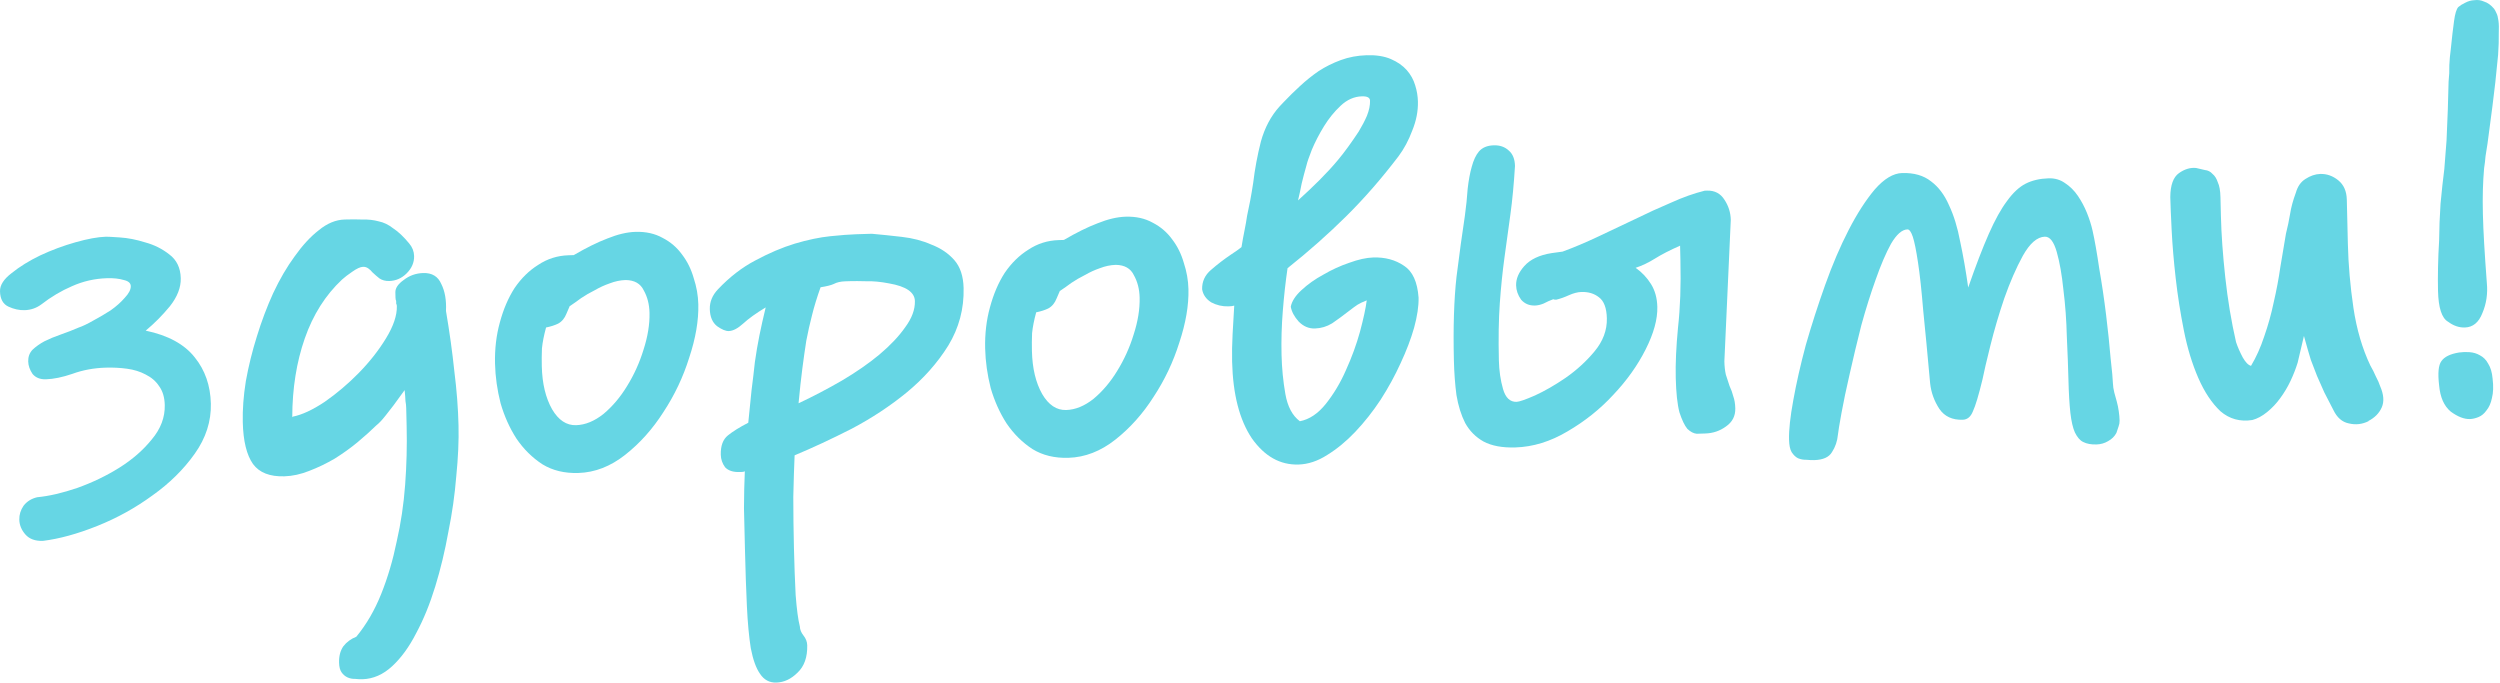
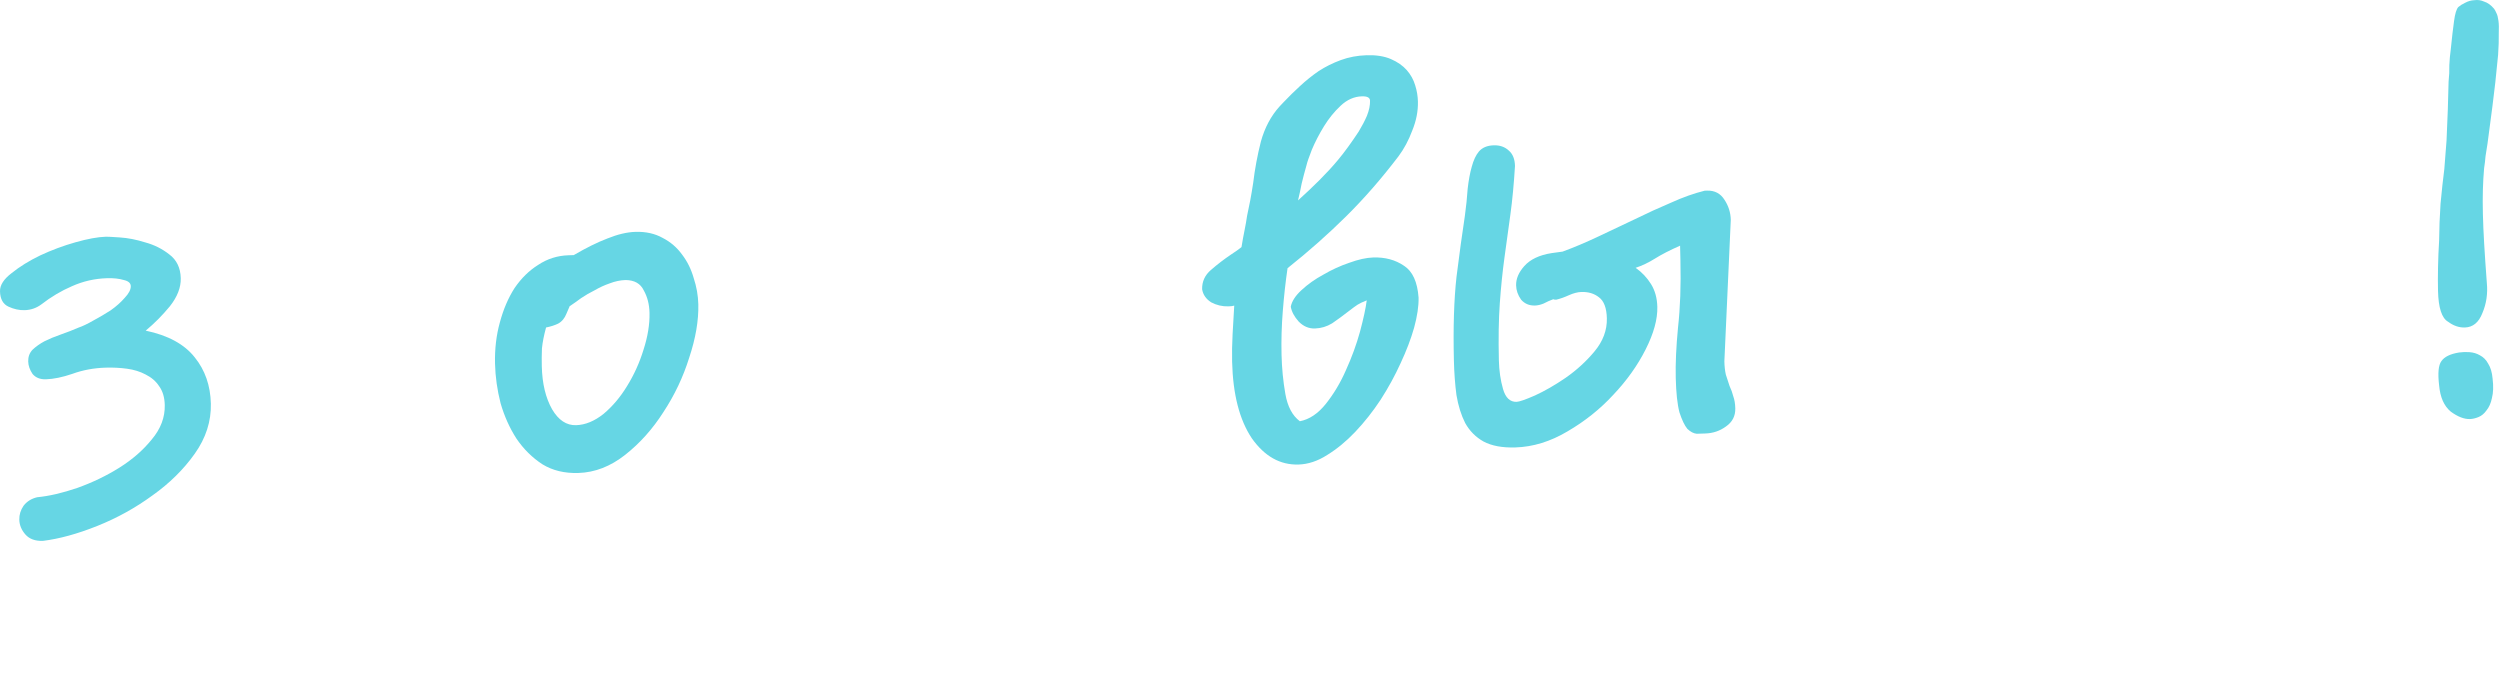
<svg xmlns="http://www.w3.org/2000/svg" width="608" height="166" viewBox="0 0 608 166" fill="none">
  <path d="M19.144 79.655C20.072 79.346 21.227 78.796 22.611 78.004C24.088 77.211 25.517 76.372 26.898 75.487C28.277 74.51 29.421 73.492 30.331 72.435C31.334 71.376 31.826 70.425 31.806 69.584C31.788 68.837 31.215 68.34 30.087 68.095C28.957 67.756 27.598 67.611 26.01 67.66C23.02 67.752 20.184 68.401 17.502 69.606C14.91 70.715 12.421 72.195 10.035 74.045C8.84 74.924 7.496 75.386 6.001 75.433C4.693 75.473 3.377 75.187 2.053 74.573C0.73 73.959 0.046 72.718 0.001 70.849C-0.035 69.354 0.912 67.875 2.84 66.413C4.766 64.857 7.069 63.43 9.75 62.131C12.523 60.83 15.396 59.759 18.368 58.919C21.34 58.079 23.806 57.629 25.768 57.568C26.142 57.556 27.265 57.615 29.138 57.744C31.105 57.87 33.171 58.274 35.338 58.955C37.502 59.542 39.442 60.511 41.157 61.861C42.966 63.207 43.9 65.142 43.961 67.665C44.014 69.908 43.134 72.179 41.319 74.48C39.502 76.687 37.539 78.665 35.43 80.413C40.88 81.554 44.859 83.722 47.366 86.917C49.871 90.019 51.176 93.766 51.281 98.157C51.384 102.456 50.079 106.517 47.365 110.342C44.652 114.166 41.227 117.545 37.09 120.479C32.955 123.506 28.479 125.982 23.664 127.908C18.848 129.833 14.436 131.045 10.428 131.543C8.559 131.601 7.144 131.084 6.183 129.992C5.222 128.899 4.726 127.699 4.695 126.391C4.666 125.176 5.013 124.043 5.736 122.992C6.552 121.938 7.657 121.249 9.052 120.926C11.944 120.649 15.198 119.894 18.815 118.66C22.523 117.329 25.942 115.68 29.074 113.713C32.206 111.746 34.816 109.468 36.905 106.878C39.087 104.286 40.142 101.495 40.07 98.504C40.026 96.636 39.568 95.107 38.698 93.918C37.922 92.727 36.824 91.778 35.405 91.074C34.079 90.367 32.572 89.9 30.884 89.671C29.195 89.443 27.463 89.356 25.688 89.411C22.792 89.501 20.093 90.005 17.59 90.924C15.179 91.747 13.04 92.187 11.171 92.245C9.77 92.289 8.684 91.855 7.914 90.943C7.236 89.936 6.884 88.918 6.86 87.89C6.833 86.769 7.184 85.823 7.914 85.052C8.737 84.278 9.702 83.594 10.81 82.999C12.011 82.4 13.353 81.844 14.837 81.331C16.32 80.818 17.756 80.259 19.144 79.655Z" fill="#66D6E4" />
-   <path d="M69.175 115.839C65.625 115.949 63.077 114.952 61.531 112.849C59.982 110.653 59.153 107.265 59.044 102.686C58.97 99.603 59.218 96.275 59.787 92.704C60.447 89.037 61.342 85.409 62.471 81.821C63.599 78.139 64.918 74.638 66.427 71.318C68.029 67.902 69.78 64.902 71.682 62.319C73.581 59.642 75.541 57.524 77.56 55.965C79.578 54.313 81.661 53.453 83.809 53.387C85.398 53.338 86.847 53.34 88.157 53.393C89.558 53.349 90.871 53.496 92.094 53.832C93.316 54.075 94.498 54.646 95.641 55.546C96.876 56.349 98.167 57.572 99.516 59.213C100.285 60.124 100.684 61.141 100.71 62.262C100.748 63.85 100.128 65.272 98.849 66.528C97.661 67.686 96.273 68.29 94.685 68.34C93.751 68.369 92.951 68.159 92.286 67.713C91.714 67.263 91.141 66.766 90.567 66.223C90.278 65.858 89.944 65.541 89.563 65.272C89.183 65.003 88.759 64.876 88.292 64.891C87.638 64.911 86.759 65.312 85.656 66.094C84.644 66.78 83.818 67.414 83.177 67.995C79.153 71.766 76.135 76.535 74.123 82.302C72.111 88.068 71.095 94.458 71.075 101.472L71.212 101.328C73.445 100.885 76.034 99.683 78.979 97.721C81.922 95.666 84.671 93.337 87.227 90.733C89.874 88.033 92.097 85.205 93.896 82.251C95.695 79.296 96.568 76.698 96.514 74.455C96.507 74.174 96.456 73.989 96.361 73.899C96.356 73.712 96.351 73.478 96.344 73.198C96.246 73.014 96.193 72.735 96.184 72.361C96.175 71.987 96.165 71.567 96.153 71.1C96.129 70.072 96.806 69.069 98.185 68.091C99.562 67.02 101.138 66.457 102.913 66.402C105.062 66.335 106.532 67.225 107.324 69.071C108.208 70.82 108.587 73.006 108.463 75.628C109.333 80.744 110.011 85.633 110.496 90.293C111.073 94.858 111.412 99.242 111.512 103.447C111.602 107.185 111.42 111.305 110.966 115.808C110.606 120.307 109.966 124.816 109.046 129.333C108.221 133.941 107.158 138.369 105.857 142.617C104.557 146.865 103.011 150.653 101.221 153.982C99.524 157.307 97.578 159.986 95.382 162.018C93.187 164.049 90.782 165.106 88.166 165.187C87.605 165.204 86.997 165.176 86.341 165.103C85.687 165.123 85.076 165.002 84.509 164.739C83.942 164.476 83.464 164.07 83.077 163.521C82.69 162.971 82.484 162.183 82.46 161.155C82.422 159.567 82.764 158.247 83.487 157.196C84.303 156.142 85.36 155.361 86.656 154.853C89.11 151.879 91.13 148.403 92.718 144.426C94.306 140.449 95.56 136.203 96.48 131.686C97.496 127.259 98.181 122.656 98.534 117.876C98.887 113.096 99.008 108.369 98.896 103.697C98.87 102.576 98.848 101.688 98.833 101.034C98.817 100.38 98.802 99.773 98.789 99.212C98.776 98.651 98.716 98.092 98.609 97.534C98.593 96.88 98.525 95.994 98.405 94.876C97.32 96.405 96.414 97.649 95.689 98.607C94.964 99.564 94.329 100.379 93.784 101.05C93.331 101.625 92.921 102.105 92.557 102.491C92.192 102.876 91.826 103.215 91.459 103.507C90.18 104.762 88.67 106.118 86.928 107.574C85.278 108.935 83.44 110.254 81.413 111.532C79.385 112.717 77.305 113.717 75.174 114.531C73.137 115.342 71.137 115.778 69.175 115.839Z" fill="#66D6E4" />
  <path d="M140.66 115.029C137.297 115.133 134.382 114.428 131.915 112.915C129.445 111.308 127.339 109.223 125.594 106.658C123.944 104.091 122.66 101.232 121.743 98.081C120.917 94.833 120.467 91.621 120.391 88.444C120.306 84.893 120.694 81.562 121.554 78.449C122.412 75.243 123.608 72.447 125.14 70.062C126.766 67.674 128.684 65.791 130.895 64.414C133.104 62.943 135.563 62.165 138.272 62.081L139.533 62.042C142.576 60.265 145.302 58.918 147.711 58.002C150.211 56.989 152.489 56.451 154.544 56.388C157.067 56.31 159.276 56.802 161.171 57.866C163.064 58.836 164.639 60.19 165.896 61.928C167.151 63.572 168.084 65.46 168.696 67.592C169.402 69.721 169.78 71.86 169.831 74.009C169.925 77.934 169.187 82.258 167.617 86.983C166.141 91.704 164.049 96.117 161.342 100.222C158.729 104.324 155.633 107.786 152.054 110.608C148.476 113.431 144.678 114.905 140.66 115.029ZM152.16 68.104C150.852 68.144 149.55 68.418 148.253 68.926C147.047 69.337 145.845 69.889 144.646 70.581C143.445 71.179 142.338 71.821 141.326 72.507C140.408 73.19 139.58 73.777 138.844 74.267C138.751 74.27 138.705 74.318 138.707 74.411C138.707 74.411 138.661 74.413 138.567 74.416L137.77 76.264C137.33 77.4 136.648 78.216 135.725 78.712C134.893 79.112 133.919 79.422 132.802 79.644C132.286 81.53 131.953 83.224 131.802 84.725C131.744 86.222 131.732 87.672 131.765 89.074C131.866 93.279 132.697 96.76 134.259 99.517C135.819 102.181 137.766 103.476 140.102 103.404C142.344 103.335 144.566 102.424 146.768 100.673C148.968 98.828 150.877 96.571 152.496 93.903C154.207 91.138 155.539 88.198 156.493 85.082C157.538 81.871 158.027 78.863 157.96 76.06C157.911 74.004 157.447 72.195 156.568 70.632C155.78 68.974 154.311 68.131 152.16 68.104Z" fill="#66D6E4" />
-   <path d="M193.249 110.736C193.127 113.452 193.021 116.822 192.93 120.845C192.932 124.866 192.984 128.979 193.085 133.184C193.185 137.389 193.323 141.219 193.5 144.673C193.771 148.219 194.113 150.78 194.525 152.357C194.543 153.104 194.841 153.843 195.419 154.573C195.998 155.303 196.297 156.089 196.317 156.93C196.386 159.827 195.598 162.049 193.952 163.596C192.4 165.14 190.689 165.941 188.821 165.999C187.139 166.051 185.813 165.344 184.843 163.878C183.875 162.505 183.124 160.424 182.59 157.635C182.149 154.844 181.834 151.44 181.645 147.425C181.455 143.41 181.299 138.833 181.176 133.693C181.094 130.236 181.013 126.872 180.935 123.601C180.95 120.328 181.019 117.333 181.141 114.618C180.956 114.717 180.724 114.771 180.443 114.78C180.257 114.785 180.07 114.791 179.883 114.797C178.295 114.846 177.117 114.462 176.349 113.644C175.673 112.73 175.321 111.712 175.295 110.591C175.243 108.441 175.814 106.881 177.006 105.909C178.198 104.937 179.856 103.904 181.98 102.809C182.285 99.901 182.549 97.274 182.774 94.93C183.089 92.489 183.361 90.189 183.59 88.031C183.91 85.777 184.279 83.615 184.697 81.544C185.115 79.474 185.622 77.214 186.218 74.764C183.914 76.145 182.076 77.464 180.703 78.722C179.422 79.884 178.268 80.481 177.24 80.513C176.493 80.536 175.548 80.144 174.407 79.338C173.264 78.438 172.67 77.054 172.625 75.185C172.582 73.41 173.245 71.8 174.613 70.355C177.44 67.368 180.469 65.03 183.701 63.34C187.024 61.554 190.217 60.193 193.28 59.257C196.437 58.317 199.32 57.714 201.932 57.446C204.543 57.178 206.643 57.02 208.231 56.97L212.015 56.853C214.357 57.061 216.794 57.313 219.326 57.609C221.951 57.902 224.35 58.529 226.523 59.49C228.788 60.355 230.641 61.607 232.082 63.246C233.524 64.884 234.279 67.152 234.349 70.049C234.469 75.095 233.225 79.762 230.616 84.051C228.005 88.246 224.637 92.044 220.511 95.445C216.476 98.749 212.012 101.693 207.119 104.275C202.223 106.765 197.6 108.918 193.249 110.736ZM216.231 68.926C214.164 68.523 212.29 68.347 210.608 68.399C209.018 68.355 207.709 68.348 206.681 68.38L205.56 68.415C204.439 68.45 203.509 68.665 202.771 69.062C202.123 69.363 201.055 69.63 199.564 69.863C198.688 72.321 197.994 74.587 197.483 76.66C196.969 78.64 196.505 80.712 196.089 82.875C195.764 84.942 195.444 87.197 195.129 89.638C194.813 92.079 194.506 94.894 194.209 98.082C197.814 96.381 201.323 94.543 204.735 92.567C208.238 90.494 211.273 88.39 213.84 86.253C216.498 84.02 218.595 81.805 220.132 79.606C221.762 77.405 222.553 75.276 222.504 73.221C222.452 71.072 220.361 69.64 216.231 68.926Z" fill="#66D6E4" />
-   <path d="M259.86 111.34C256.496 111.444 253.581 110.739 251.114 109.226C248.645 107.619 246.538 105.534 244.794 102.969C243.143 100.402 241.859 97.543 240.942 94.392C240.117 91.144 239.666 87.932 239.59 84.755C239.505 81.204 239.893 77.873 240.753 74.76C241.612 71.554 242.807 68.758 244.339 66.373C245.965 63.985 247.884 62.102 250.095 60.724C252.303 59.253 254.762 58.476 257.472 58.392L258.733 58.353C261.776 56.576 264.501 55.229 266.91 54.313C269.411 53.3 271.688 52.762 273.744 52.699C276.266 52.62 278.475 53.113 280.37 54.177C282.263 55.147 283.839 56.501 285.095 58.239C286.35 59.883 287.284 61.771 287.896 63.903C288.601 66.032 288.979 68.171 289.031 70.32C289.125 74.245 288.386 78.569 286.817 83.293C285.34 88.015 283.248 92.428 280.542 96.533C277.928 100.634 274.832 104.097 271.254 106.919C267.675 109.742 263.877 111.215 259.86 111.34ZM271.359 64.415C270.051 64.455 268.749 64.729 267.452 65.237C266.247 65.648 265.044 66.2 263.845 66.891C262.644 67.49 261.538 68.132 260.526 68.818C259.607 69.501 258.78 70.088 258.043 70.578C257.95 70.581 257.904 70.629 257.907 70.722C257.907 70.722 257.86 70.724 257.767 70.727L256.969 72.575C256.529 73.711 255.847 74.527 254.924 75.023C254.092 75.422 253.118 75.733 252.001 75.955C251.485 77.841 251.152 79.534 251.001 81.035C250.943 82.533 250.931 83.983 250.965 85.385C251.065 89.59 251.896 93.071 253.458 95.828C255.018 98.491 256.965 99.787 259.301 99.715C261.543 99.645 263.765 98.735 265.967 96.984C268.167 95.139 270.077 92.882 271.696 90.214C273.406 87.449 274.738 84.509 275.692 81.393C276.737 78.182 277.226 75.174 277.159 72.371C277.11 70.315 276.646 68.506 275.767 66.943C274.98 65.284 273.51 64.442 271.359 64.415Z" fill="#66D6E4" />
  <path d="M331.205 23.428C329.336 23.485 327.624 24.24 326.07 25.691C324.515 27.141 323.153 28.82 321.983 30.726C320.813 32.633 319.83 34.533 319.034 36.428C318.329 38.227 317.892 39.503 317.723 40.256C317.292 41.766 316.906 43.227 316.566 44.64C316.317 45.957 316.022 47.322 315.682 48.736C317.512 47.089 319.25 45.446 320.893 43.805C322.628 42.068 324.132 40.432 325.404 38.896C326.131 38.032 326.947 36.978 327.853 35.735C328.758 34.491 329.616 33.249 330.428 32.008C331.238 30.674 331.908 29.391 332.44 28.159C332.969 26.833 333.22 25.61 333.193 24.488C333.175 23.741 332.513 23.387 331.205 23.428ZM313.916 74.6C314.165 73.283 315.022 71.947 316.485 70.593C318.04 69.142 319.833 67.871 321.863 66.779C323.892 65.594 325.973 64.641 328.106 63.921C330.33 63.104 332.283 62.669 333.965 62.617C336.861 62.528 339.355 63.199 341.446 64.63C343.535 65.968 344.718 68.55 344.997 72.375C345.046 74.431 344.684 76.874 343.91 79.703C343.134 82.439 342.034 85.325 340.611 88.361C339.279 91.302 337.666 94.25 335.774 97.208C333.879 100.072 331.837 102.66 329.648 104.972C327.46 107.284 325.168 109.178 322.772 110.655C320.47 112.129 318.151 112.902 315.816 112.974C311.331 113.113 307.541 110.986 304.444 106.593C301.438 102.104 299.84 95.888 299.65 87.946C299.601 85.89 299.641 83.645 299.77 81.209C299.898 78.774 300.031 76.479 300.166 74.324C299.888 74.426 299.422 74.487 298.768 74.507C297.273 74.554 295.863 74.223 294.537 73.516C293.302 72.713 292.576 71.66 292.358 70.357C292.313 68.489 293.024 66.924 294.49 65.663C296.046 64.305 297.699 63.038 299.447 61.862C300.368 61.273 301.196 60.686 301.93 60.102C302.174 58.598 302.422 57.235 302.673 56.011C302.924 54.788 303.13 53.613 303.29 52.486C303.541 51.262 303.793 50.039 304.044 48.815C304.293 47.498 304.538 46.041 304.781 44.444C305.17 41.159 305.791 37.82 306.645 34.427C307.592 31.032 309.113 28.179 311.208 25.87L312.166 24.858C313.443 23.51 314.767 22.206 316.139 20.948C317.603 19.594 319.117 18.378 320.68 17.301C322.337 16.221 324.139 15.324 326.085 14.609C328.032 13.894 330.126 13.502 332.368 13.432C334.704 13.36 336.675 13.673 338.281 14.372C339.887 15.07 341.17 15.965 342.131 17.058C343.092 18.15 343.777 19.392 344.184 20.782C344.589 22.078 344.807 23.381 344.838 24.689C344.894 27.025 344.436 29.377 343.464 31.745C342.586 34.11 341.467 36.202 340.108 38.02C336.029 43.383 331.798 48.237 327.414 52.581C323.03 56.924 318.269 61.139 313.131 65.226C312.649 68.514 312.264 71.986 311.978 75.641C311.689 79.204 311.587 82.76 311.672 86.311C311.75 89.582 312.06 92.752 312.601 95.821C313.141 98.89 314.316 101.098 316.125 102.445C318.451 101.999 320.568 100.577 322.474 98.18C324.38 95.784 325.998 93.068 327.328 90.035C328.749 86.905 329.89 83.784 330.75 80.671C331.609 77.465 332.155 74.924 332.391 73.046C331.372 73.451 330.633 73.802 330.172 74.097C329.712 74.391 328.977 74.928 327.967 75.708C326.59 76.779 325.258 77.755 323.97 78.637C322.68 79.425 321.287 79.842 319.793 79.888C318.298 79.934 316.975 79.368 315.825 78.188C314.769 77.005 314.132 75.809 313.916 74.6Z" fill="#66D6E4" />
  <path d="M419.366 87.888C419.395 89.103 419.514 90.174 419.723 91.103C420.026 92.029 420.329 92.954 420.631 93.88C421.025 94.71 421.325 95.542 421.532 96.377C421.833 97.209 421.996 98.186 422.023 99.308C422.068 101.176 421.308 102.649 419.745 103.726C418.274 104.801 416.605 105.366 414.737 105.424C414.176 105.442 413.475 105.463 412.635 105.489C411.885 105.419 411.127 105.022 410.362 104.297C409.688 103.477 409.048 102.14 408.443 100.289C407.929 98.341 407.629 95.545 407.541 91.901C407.459 88.443 407.642 84.37 408.091 79.68C408.631 74.894 408.827 69.418 408.679 63.251L408.596 59.746C406.098 60.852 404.066 61.897 402.5 62.881C400.934 63.864 399.363 64.614 397.786 65.131C399.307 66.206 400.554 67.523 401.526 69.083C402.499 70.642 403.01 72.497 403.062 74.646C403.133 77.636 402.187 81.079 400.223 84.974C398.26 88.868 395.636 92.55 392.353 96.018C389.164 99.483 385.448 102.45 381.207 104.919C377.058 107.385 372.836 108.685 368.538 108.818C365.362 108.916 362.779 108.435 360.79 107.374C358.895 106.311 357.41 104.814 356.335 102.883C355.354 100.95 354.645 98.681 354.209 96.076C353.866 93.468 353.659 90.669 353.588 87.679C353.395 79.643 353.607 72.857 354.223 67.321C354.93 61.688 355.606 56.758 356.253 52.53C356.571 50.182 356.799 47.977 356.936 45.916C357.168 43.851 357.499 42.064 357.93 40.555C358.359 38.952 358.938 37.718 359.665 36.854C360.483 35.894 361.687 35.389 363.275 35.34C364.77 35.294 365.995 35.723 366.952 36.629C367.906 37.441 368.404 38.688 368.444 40.37C368.175 44.773 367.802 48.712 367.324 52.187C366.846 55.662 366.368 59.136 365.89 62.611C365.413 66.086 365.034 69.791 364.754 73.728C364.474 77.664 364.398 82.295 364.525 87.621C364.585 90.144 364.922 92.472 365.534 94.603C366.145 96.735 367.246 97.777 368.834 97.728C369.488 97.707 370.971 97.194 373.285 96.187C375.689 95.084 378.179 93.651 380.755 91.888C383.422 90.029 385.755 87.899 387.754 85.5C389.845 83.004 390.856 80.307 390.787 77.41C390.726 74.888 390.078 73.178 388.841 72.281C387.697 71.381 386.285 70.957 384.603 71.009C383.669 71.038 382.647 71.303 381.537 71.805C380.427 72.307 379.407 72.666 378.477 72.882C378.104 72.894 377.869 72.854 377.773 72.764C376.939 73.07 376.153 73.421 375.414 73.818C374.674 74.122 373.976 74.284 373.322 74.304C371.921 74.347 370.788 73.868 369.922 72.866C369.148 71.768 368.746 70.612 368.717 69.397C368.679 67.808 369.343 66.245 370.709 64.706C372.166 63.072 374.384 62.021 377.365 61.555L380.021 61.192C382.801 60.171 385.671 58.96 388.629 57.559C391.587 56.158 394.546 54.758 397.504 53.357C400.554 51.86 403.513 50.506 406.382 49.295C409.249 47.99 411.984 47.017 414.587 46.376L415.147 46.358C417.016 46.301 418.436 47.052 419.408 48.611C420.378 50.077 420.885 51.698 420.927 53.474L419.366 87.888Z" fill="#66D6E4" />
-   <path d="M514.713 105.276C514.266 106.131 513.581 106.807 512.658 107.303C511.828 107.796 510.9 108.059 509.872 108.091C508.564 108.131 507.484 107.931 506.632 107.49C505.876 107.139 505.203 106.365 504.613 105.168C504.119 104.061 503.754 102.482 503.518 100.432C503.28 98.289 503.122 95.582 503.044 92.311C502.974 89.415 502.845 85.959 502.656 81.944C502.559 77.925 502.281 74.1 501.82 70.467C501.453 66.832 500.912 63.763 500.198 61.26C499.483 58.757 498.519 57.525 497.304 57.562C495.436 57.62 493.65 59.171 491.946 62.217C490.334 65.165 488.827 68.625 487.426 72.596C486.116 76.471 484.992 80.293 484.054 84.062C483.116 87.832 482.48 90.563 482.146 92.257C481.21 96.12 480.431 98.716 479.808 100.044C479.279 101.37 478.454 102.05 477.333 102.084C474.81 102.162 472.919 101.286 471.66 99.454C470.399 97.53 469.648 95.449 469.407 93.212C468.77 86.125 468.208 80.204 467.72 75.45C467.324 70.6 466.904 66.732 466.461 63.847C466.016 60.868 465.592 58.777 465.189 57.574C464.787 56.371 464.352 55.777 463.884 55.791C462.577 55.832 461.249 56.995 459.901 59.281C458.647 61.564 457.407 64.454 456.181 67.952C454.954 71.357 453.781 75.087 452.663 79.142C451.638 83.195 450.703 87.105 449.858 90.872C449.011 94.545 448.339 97.745 447.843 100.472C447.348 103.199 447.062 104.938 446.986 105.689C446.838 107.283 446.357 108.7 445.545 109.941C444.827 111.179 443.394 111.831 441.245 111.898C440.684 111.915 440.029 111.889 439.279 111.818C438.626 111.839 437.968 111.719 437.307 111.459C436.74 111.196 436.214 110.698 435.729 109.965C435.34 109.322 435.128 108.3 435.095 106.898C435.039 104.562 435.383 101.372 436.128 97.328C436.871 93.191 437.886 88.717 439.173 83.908C440.554 79.096 442.12 74.232 443.873 69.315C445.625 64.398 447.529 59.944 449.584 55.953C451.639 51.962 453.757 48.67 455.939 46.078C458.214 43.483 460.426 42.152 462.575 42.085C465.471 41.996 467.825 42.671 469.636 44.111C471.444 45.458 472.892 47.377 473.98 49.868C475.162 52.356 476.074 55.32 476.717 58.76C477.454 62.197 478.104 65.918 478.667 69.921C480.504 64.628 482.176 60.275 483.684 56.861C485.192 53.448 486.671 50.784 488.121 48.869C489.569 46.861 491.078 45.458 492.648 44.661C494.219 43.864 496.078 43.433 498.227 43.366C499.722 43.32 501.04 43.7 502.181 44.507C503.416 45.31 504.469 46.353 505.341 47.635C506.213 48.917 506.947 50.297 507.544 51.775C508.14 53.252 508.595 54.688 508.909 56.081C509.432 58.402 509.973 61.472 510.532 65.288C511.181 69.009 511.739 72.779 512.204 76.598C512.67 80.418 513.034 83.913 513.297 87.085C513.653 90.253 513.842 92.305 513.864 93.239C513.88 93.893 513.991 94.638 514.198 95.473C514.403 96.215 514.608 96.956 514.813 97.698C515.017 98.44 515.176 99.23 515.29 100.068C515.401 100.813 515.466 101.559 515.484 102.306C515.495 102.773 515.413 103.244 515.237 103.717C515.063 104.283 514.889 104.803 514.713 105.276Z" fill="#66D6E4" />
-   <path d="M576.099 102.394C574.528 103.191 572.897 103.382 571.204 102.966C569.607 102.642 568.365 101.558 567.48 99.715C566.694 98.15 565.959 96.723 565.274 95.435C564.682 94.144 564.089 92.807 563.495 91.422C562.997 90.129 562.498 88.835 562 87.541C561.595 86.245 561.034 84.298 560.318 81.702L558.79 88.201C558.356 89.618 557.784 91.085 557.072 92.603C556.36 94.121 555.506 95.55 554.51 96.89C553.605 98.134 552.556 99.242 551.364 100.214C550.172 101.186 548.972 101.831 547.764 102.149C544.783 102.615 542.195 101.9 539.999 100.005C537.895 98.012 536.101 95.309 534.617 91.895C533.133 88.481 531.965 84.637 531.115 80.361C530.265 76.086 529.603 71.852 529.129 67.658C528.654 63.465 528.328 59.594 528.15 56.046C527.971 52.498 527.86 49.79 527.815 47.921C527.839 45.022 528.541 43.083 529.92 42.105C531.299 41.127 532.691 40.71 534.097 40.854C534.849 41.017 535.554 41.183 536.213 41.349C536.962 41.419 537.577 41.728 538.058 42.274C538.63 42.724 539.067 43.412 539.37 44.337C539.763 45.167 539.979 46.376 540.017 47.964L540.128 52.59C540.233 56.982 540.585 61.927 541.184 67.426C541.783 72.924 542.656 78.181 543.805 83.195C544.207 84.398 544.751 85.644 545.437 86.932C546.12 88.126 546.79 88.807 547.449 88.973C548.708 86.877 549.773 84.506 550.645 81.861C551.608 79.119 552.382 76.337 552.969 73.513C553.647 70.593 554.187 67.725 554.587 64.907C555.08 62.086 555.53 59.407 555.937 56.87C556.364 55.173 556.7 53.573 556.944 52.069C557.187 50.472 557.659 48.727 558.362 46.836C558.793 45.326 559.562 44.227 560.667 43.538C561.864 42.753 563.069 42.342 564.284 42.304C565.872 42.255 567.334 42.771 568.668 43.851C570.003 44.932 570.695 46.501 570.744 48.556L571.002 59.349C571.123 64.395 571.574 69.571 572.355 74.877C573.134 80.09 574.509 84.769 576.478 88.916C576.965 89.743 577.406 90.618 577.802 91.541C578.292 92.461 578.638 93.245 578.84 93.893C579.73 95.923 579.865 97.649 579.245 99.07C578.624 100.492 577.529 101.602 575.958 102.398L576.099 102.394Z" fill="#66D6E4" />
  <path d="M604.133 40.93C603.987 42.618 603.888 44.351 603.837 46.129C603.786 47.908 603.786 49.871 603.838 52.021C603.889 54.17 603.994 56.598 604.152 59.305C604.31 62.012 604.526 65.185 604.8 68.823C605.05 71.434 604.687 73.876 603.713 76.151C602.833 78.422 601.411 79.588 599.45 79.649C598.048 79.692 596.681 79.221 595.349 78.233C593.832 77.345 593.024 74.845 592.925 70.734C592.885 69.052 592.886 67.135 592.928 64.983C592.97 62.83 593.059 60.677 593.194 58.522C593.219 55.622 593.334 52.626 593.54 49.534C593.838 46.345 594.145 43.531 594.461 41.089L594.997 34.2C595.246 28.955 595.412 24.181 595.496 19.877C595.649 18.469 595.71 17.112 595.679 15.803C595.741 14.492 595.852 13.273 596.012 12.146C596.314 9.144 596.586 6.798 596.826 5.107C597.064 3.323 597.41 2.19 597.866 1.709C598.325 1.321 598.877 0.976 599.525 0.676C600.263 0.279 601.006 0.069 601.753 0.046C602.592 -0.074 603.389 0.042 604.146 0.392C604.993 0.647 605.802 1.229 606.572 2.141C606.765 2.415 606.961 2.783 607.159 3.245C607.355 3.613 607.509 4.216 607.623 5.054C607.734 5.798 607.76 6.873 607.7 8.278C607.731 9.586 607.678 11.271 607.54 13.332C607.094 18.115 606.633 22.291 606.157 25.859C605.679 29.334 605.284 32.338 604.97 34.873C604.808 35.907 604.646 36.94 604.483 37.974C604.412 38.911 604.296 39.897 604.133 40.93ZM606.198 92.064C606.429 93.928 606.374 95.519 606.031 96.839C605.78 98.062 605.336 99.058 604.7 99.826C604.158 100.591 603.516 101.125 602.775 101.428C602.034 101.732 601.337 101.893 600.683 101.914C599.282 101.957 597.725 101.351 596.012 100.095C594.39 98.742 593.451 96.62 593.195 93.729C592.843 90.748 593.03 88.778 593.755 87.821C594.478 86.77 595.91 86.071 598.052 85.724C598.891 85.605 599.732 85.579 600.575 85.646C601.511 85.71 602.359 85.965 603.117 86.409C603.969 86.85 604.64 87.531 605.129 88.451C605.712 89.368 606.068 90.572 606.198 92.064Z" fill="#66D6E4" />
</svg>